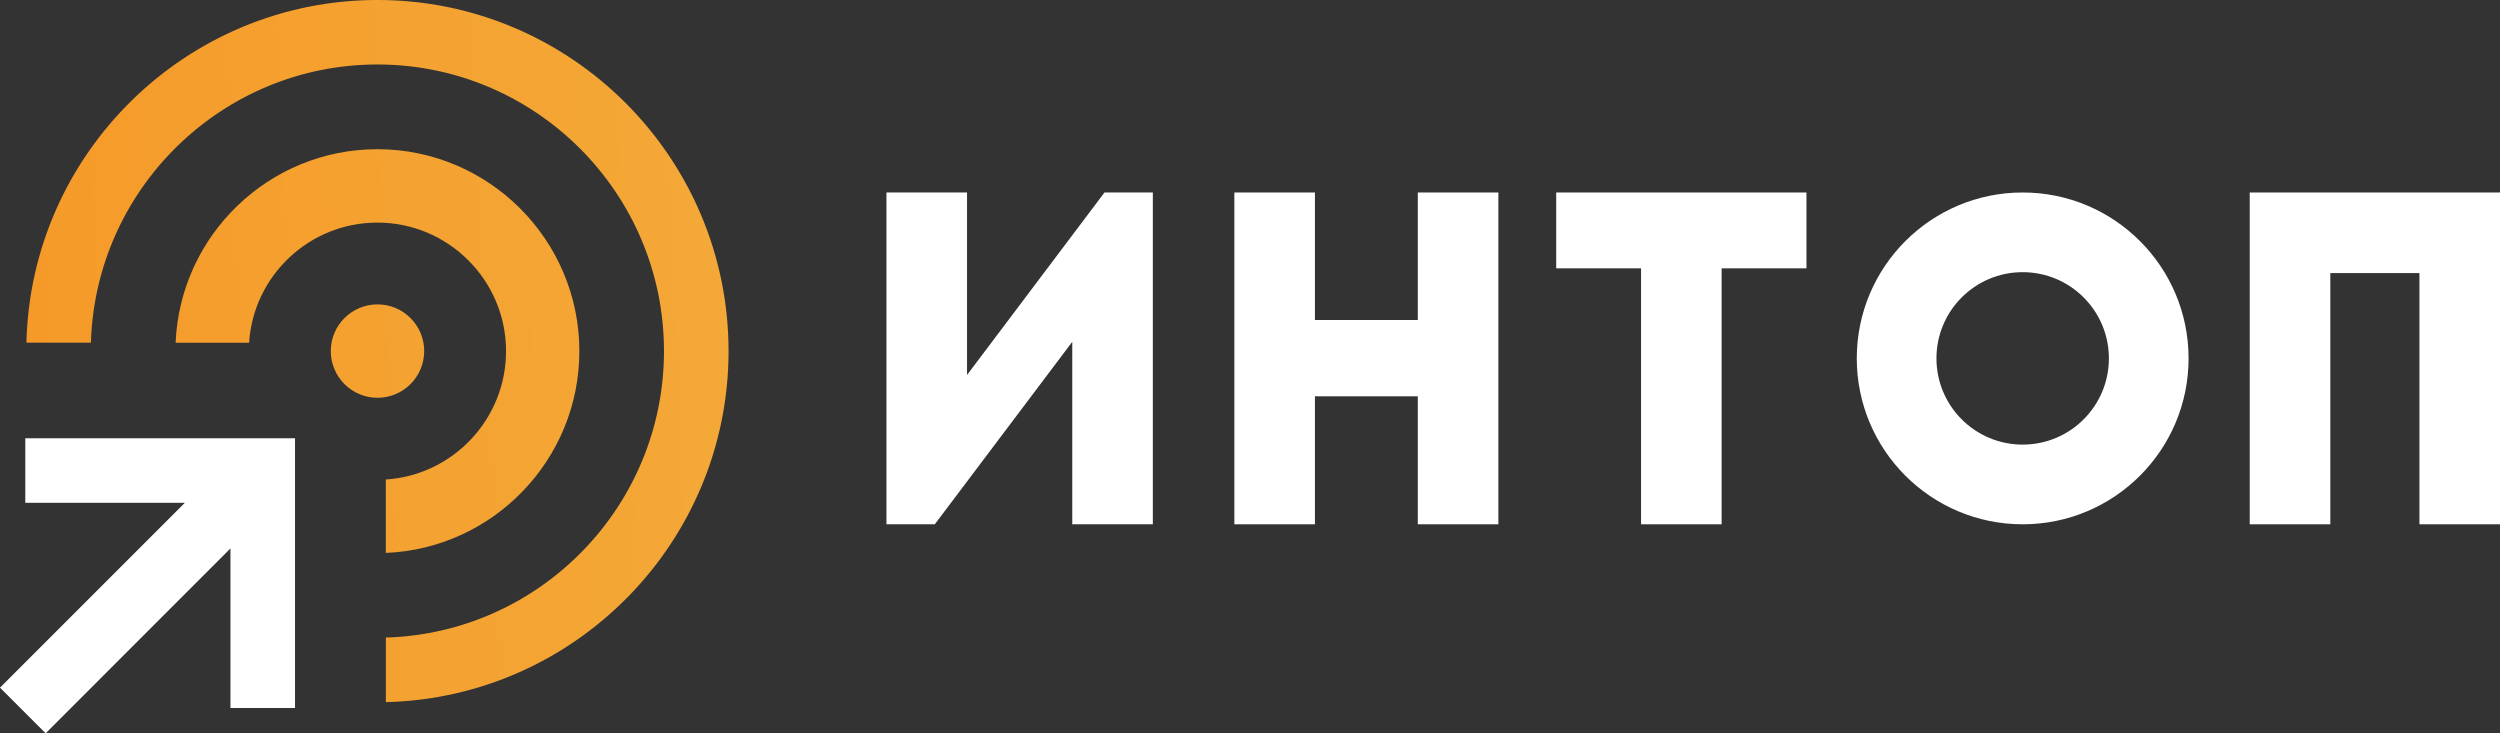
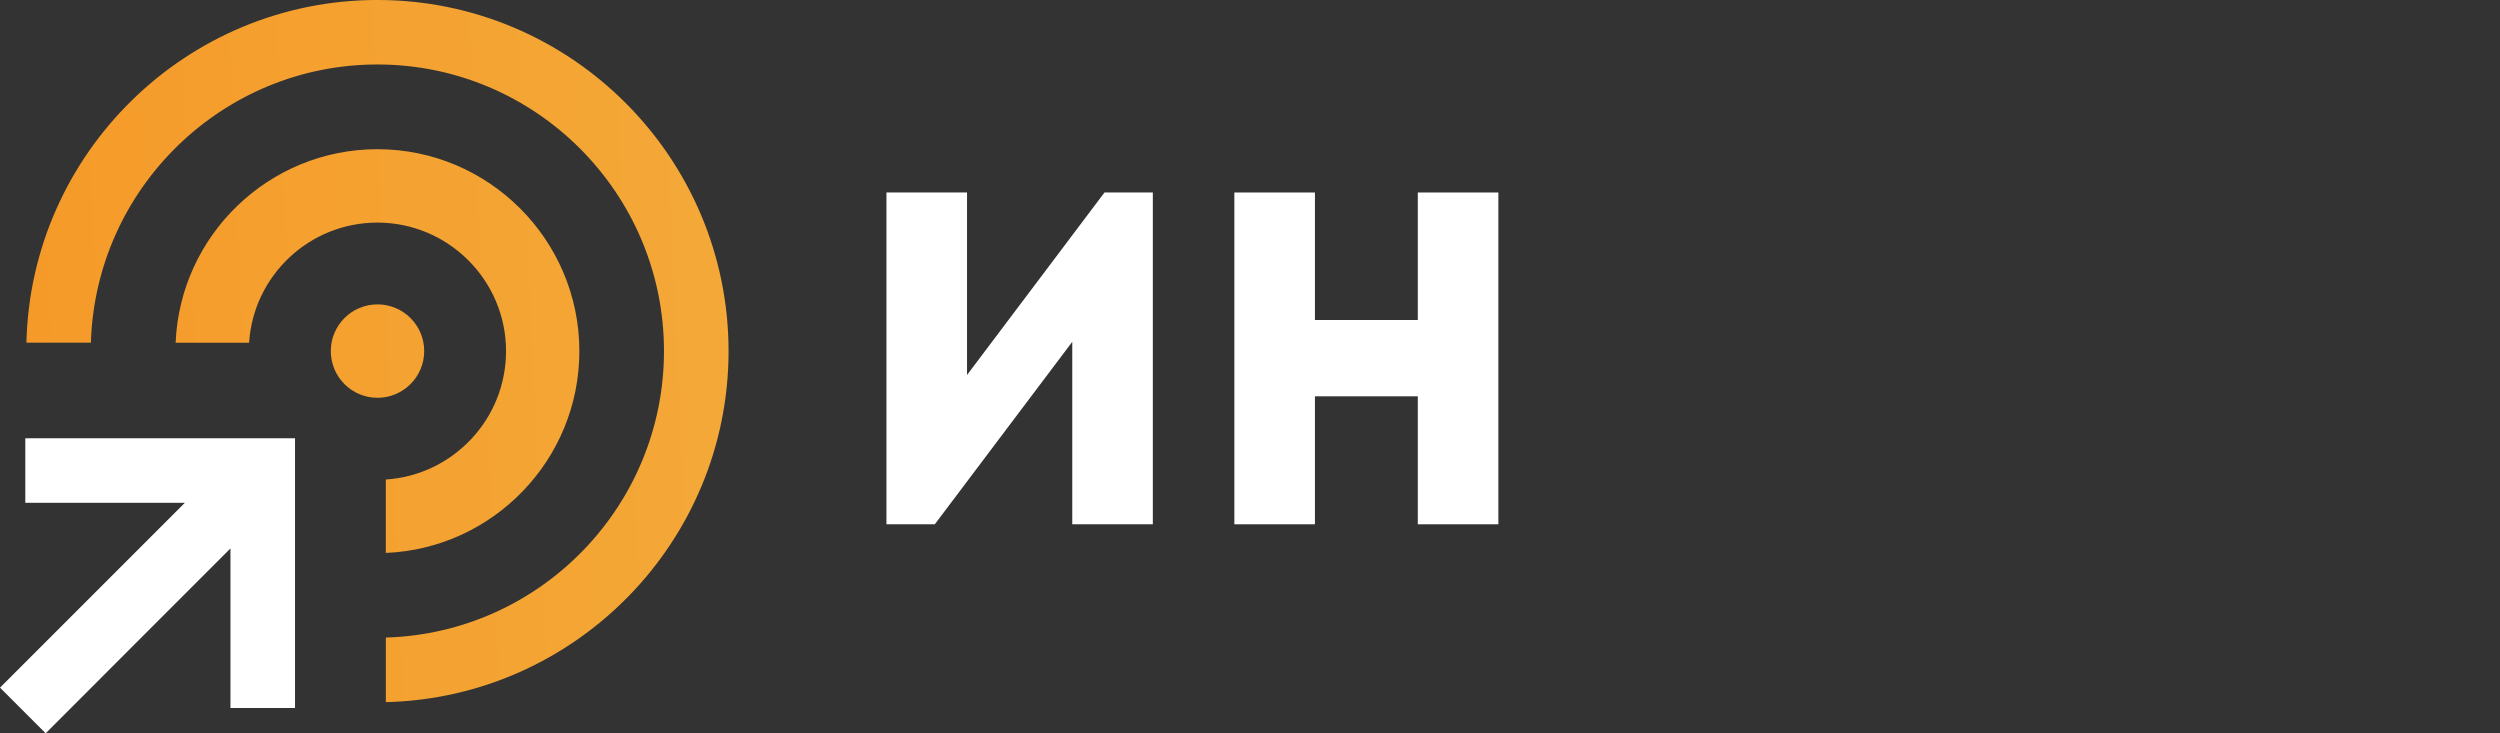
<svg xmlns="http://www.w3.org/2000/svg" xml:space="preserve" width="132.108mm" height="38.75mm" version="1.1" style="shape-rendering:geometricPrecision; text-rendering:geometricPrecision; image-rendering:optimizeQuality; fill-rule:evenodd; clip-rule:evenodd" viewBox="0 0 1404.48 411.96">
  <rect x="0" y="0" width="1404.48" height="411.96" fill="#333333" stroke="none" />
  <defs>
    <style type="text/css">
   
    .fil3 {fill:white}
    .fil2 {fill:white;fill-rule:nonzero}
    .fil1 {fill:white;fill-rule:nonzero}
    .fil0 {fill:url(#id0);fill-rule:nonzero}
   
  </style>
    <linearGradient id="id0" gradientUnits="userSpaceOnUse" x1="14.85" y1="192.53" x2="419.85" y2="174.26">
      <stop offset="0" style="stop-opacity:1; stop-color:#F59A29" />
      <stop offset="1" style="stop-opacity:1; stop-color:#F4A938" />
    </linearGradient>
  </defs>
  <g id="Слой_x0020_1">
-     <path class="fil0" d="M238.31 197.23c0,14.49 -11.75,26.24 -26.23,26.24 -14.49,0 -26.24,-11.75 -26.24,-26.24 0,-14.49 11.75,-26.23 26.24,-26.23 14.49,0 26.23,11.75 26.23,26.23zm170.99 0.02c0,107.17 -85.97,194.65 -192.53,197.2l0 -36.28c86.58,-2.5 156.25,-73.73 156.25,-160.93 0,-88.8 -72.22,-161.02 -160.98,-161.02 -87.19,0 -158.42,69.72 -160.97,156.3l-36.23 0c2.5,-106.61 90.03,-192.53 197.2,-192.53 108.73,0 197.25,88.47 197.25,197.25zm-83.82 0.02c0,60.98 -48.37,110.86 -108.73,113.36l0 -41.24c37.65,-2.45 67.54,-33.86 67.54,-72.12 0,-39.82 -32.45,-72.22 -72.27,-72.22 -38.26,0 -69.67,29.85 -72.08,67.5l-41.28 0c2.5,-60.36 52.38,-108.73 113.36,-108.73 62.54,0 113.46,50.92 113.46,113.46z" />
+     <path class="fil0" d="M238.31 197.23c0,14.49 -11.75,26.24 -26.23,26.24 -14.49,0 -26.24,-11.75 -26.24,-26.24 0,-14.49 11.75,-26.23 26.24,-26.23 14.49,0 26.23,11.75 26.23,26.23zm170.99 0.02c0,107.17 -85.97,194.65 -192.53,197.2l0 -36.28c86.58,-2.5 156.25,-73.73 156.25,-160.93 0,-88.8 -72.22,-161.02 -160.98,-161.02 -87.19,0 -158.42,69.72 -160.97,156.3l-36.23 0c2.5,-106.61 90.03,-192.53 197.2,-192.53 108.73,0 197.25,88.47 197.25,197.25zm-83.82 0.02c0,60.98 -48.37,110.86 -108.73,113.36l0 -41.24c37.65,-2.45 67.54,-33.86 67.54,-72.12 0,-39.82 -32.45,-72.22 -72.27,-72.22 -38.26,0 -69.67,29.85 -72.08,67.5l-41.28 0c2.5,-60.36 52.38,-108.73 113.36,-108.73 62.54,0 113.46,50.92 113.46,113.46" />
    <polygon class="fil1" points="165.74,246.22 165.74,397.74 129.47,397.74 129.47,308.1 25.65,411.96 -0,386.32 103.87,282.45 14.21,282.45 14.21,246.22 " />
    <polygon class="fil2" points="647.65,294.54 602.39,294.54 602.39,192.02 525.16,294.54 498,294.54 498,108.14 543.27,108.14 543.27,210.66 620.49,108.14 647.65,108.14 " />
    <polygon class="fil2" points="841.77,294.54 796.51,294.54 796.51,222.64 738.72,222.64 738.72,294.54 693.45,294.54 693.45,108.14 738.72,108.14 738.72,179.77 796.51,179.77 796.51,108.14 841.77,108.14 " />
-     <polygon class="fil2" points="967.19,150.75 967.19,294.54 921.93,294.54 921.93,150.75 874.26,150.75 874.26,108.14 1014.86,108.14 1014.86,150.75 " />
-     <polygon class="fil3" points="1309.15,153.41 1309.15,294.54 1263.88,294.54 1263.88,153.41 1263.88,108.15 1263.88,108.14 1404.48,108.14 1404.48,108.15 1404.48,153.41 1404.48,294.54 1359.22,294.54 1359.22,153.41 " />
-     <path class="fil3" d="M1136.32 108.14c51.47,0 93.2,41.73 93.2,93.2 0,51.47 -41.73,93.2 -93.2,93.2 -51.47,0 -93.2,-41.73 -93.2,-93.2 0,-51.47 41.73,-93.2 93.2,-93.2zm0 44.76c26.75,0 48.44,21.69 48.44,48.44 0,26.75 -21.69,48.44 -48.44,48.44 -26.75,0 -48.44,-21.69 -48.44,-48.44 0,-26.75 21.69,-48.44 48.44,-48.44z" />
  </g>
</svg>